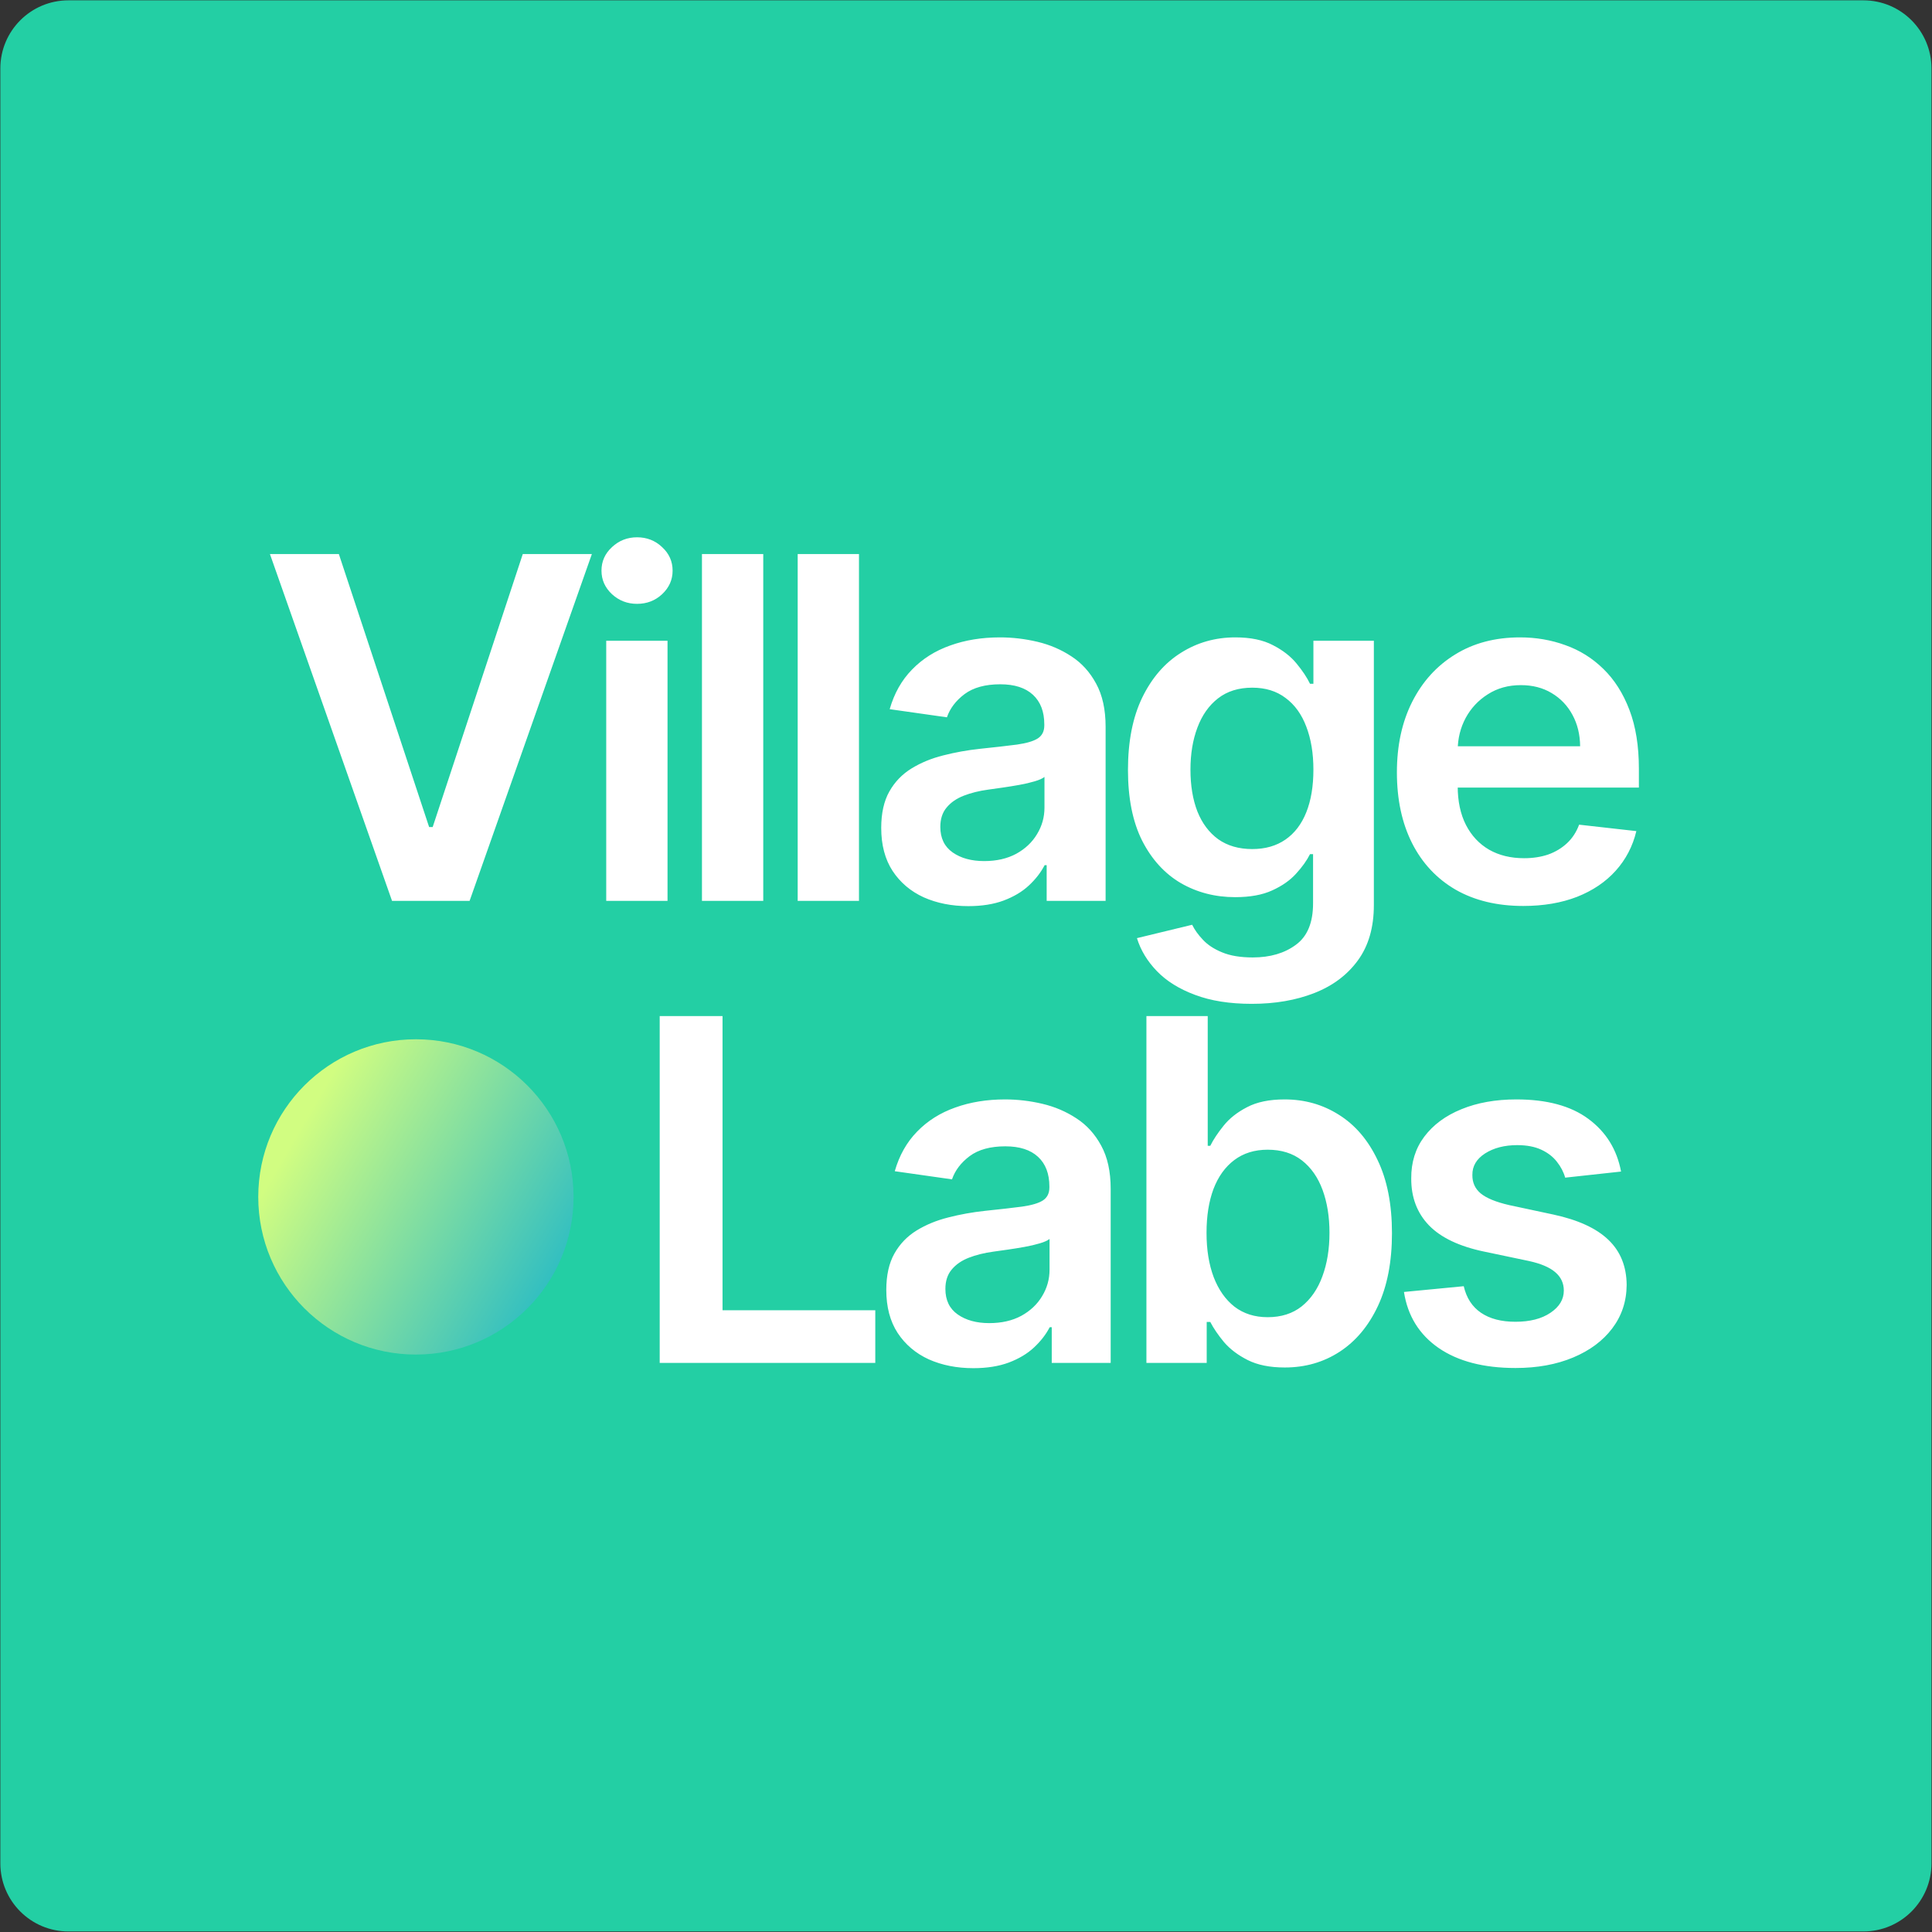
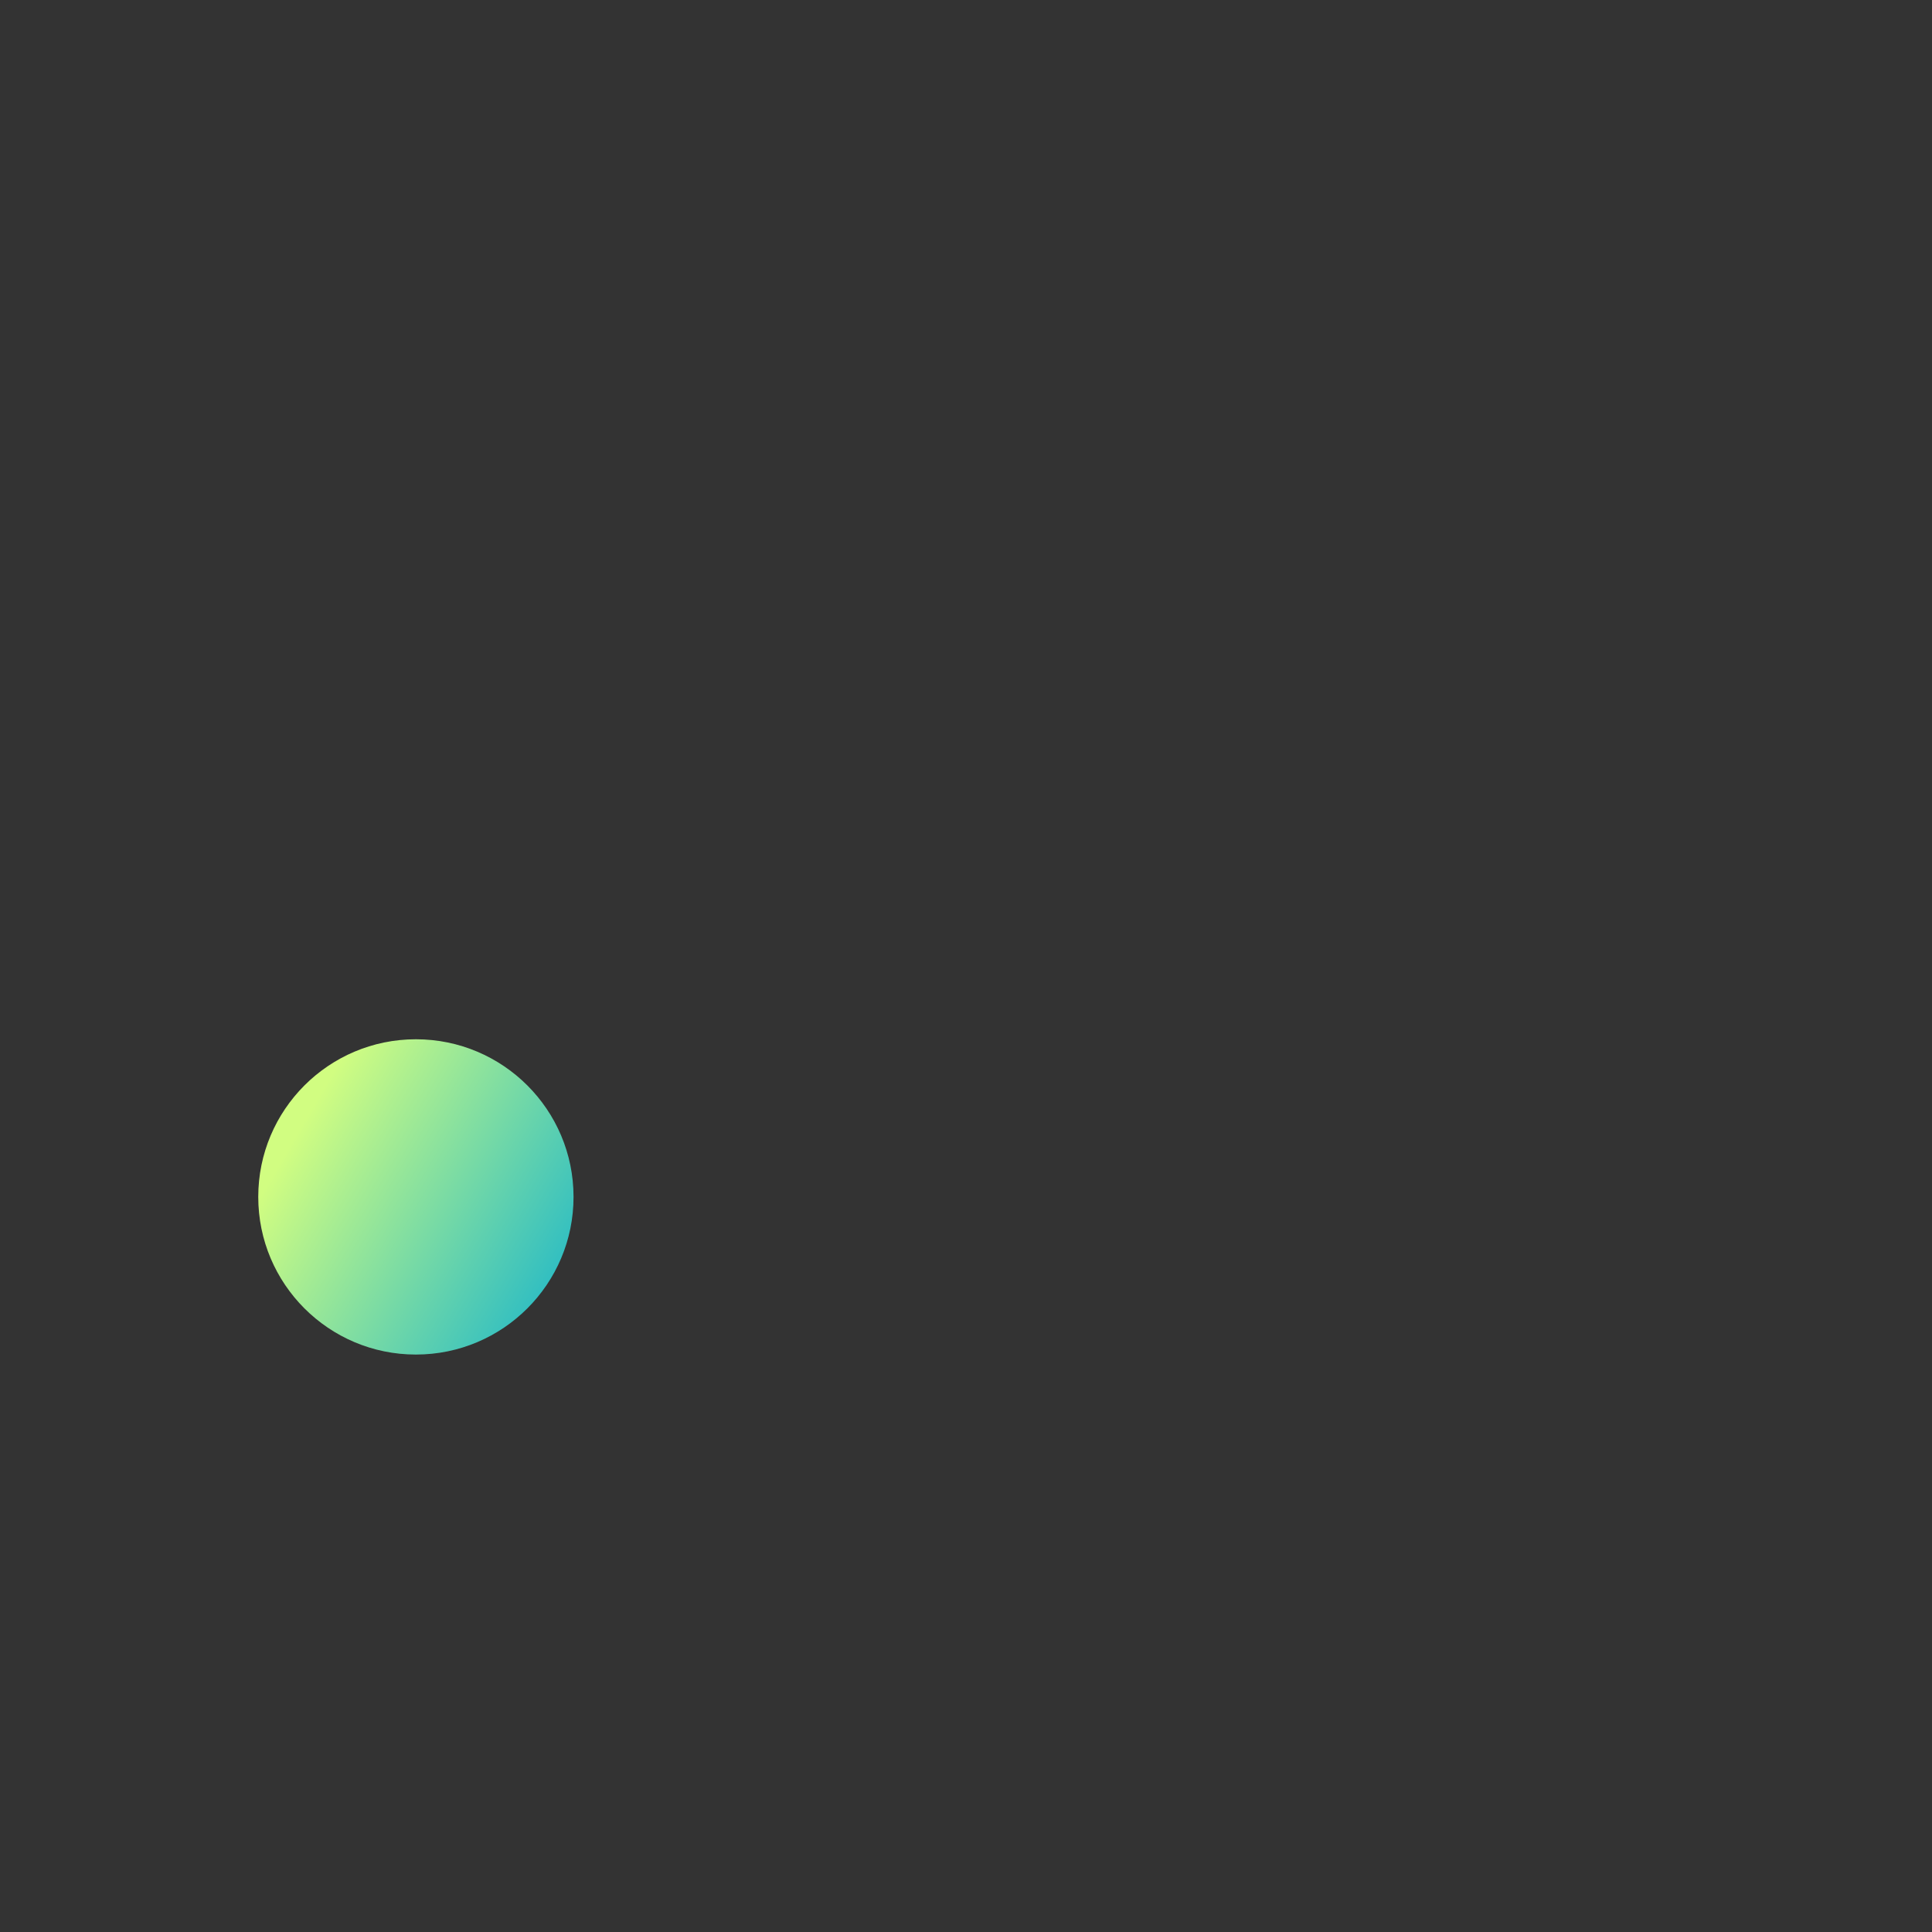
<svg xmlns="http://www.w3.org/2000/svg" fill="none" height="2269" viewBox="0 0 2269 2269" width="2269">
  <rect x="0" y="0" width="2269" height="2269" fill="#333333" stroke="none" />
-   <path d="M0.406 80.388C0.406 36.205 36.224 0.388 80.406 0.388H2188.38C2232.56 0.388 2268.38 36.205 2268.38 80.388V2188.36C2268.38 2232.55 2232.56 2268.36 2188.38 2268.36H80.406C36.223 2268.36 0.406 2232.55 0.406 2188.36V80.388Z" fill="#23CFA4" />
  <circle cx="488.442" cy="1405.69" fill="url(#paint0_linear_1096_151)" r="185.14" />
-   <path d="M397.97 650.705L503.976 971.308H508.153L613.96 650.705H695.105L551.51 1058.02H460.42L317.024 650.705H397.97ZM711.969 1058.02V752.534H783.966V1058.02H711.969ZM748.166 709.177C736.763 709.177 726.952 705.398 718.731 697.841C710.51 690.15 706.4 680.935 706.4 670.196C706.4 659.323 710.51 650.108 718.731 642.55C726.952 634.86 736.763 631.015 748.166 631.015C759.701 631.015 769.513 634.86 777.601 642.55C785.822 650.108 789.932 659.323 789.932 670.196C789.932 680.935 785.822 690.15 777.601 697.841C769.513 705.398 759.701 709.177 748.166 709.177ZM896.394 650.705V1058.02H824.397V650.705H896.394ZM1008.82 650.705V1058.02H936.825V650.705H1008.82ZM1137.16 1064.19C1117.8 1064.19 1100.37 1060.74 1084.85 1053.85C1069.47 1046.82 1057.27 1036.48 1048.26 1022.82C1039.38 1009.16 1034.93 992.324 1034.93 972.303C1034.93 955.066 1038.12 940.813 1044.48 929.542C1050.84 918.272 1059.53 909.256 1070.53 902.494C1081.54 895.732 1093.94 890.627 1107.73 887.18C1121.65 883.6 1136.03 881.014 1150.88 879.423C1168.78 877.567 1183.3 875.91 1194.44 874.451C1205.58 872.86 1213.67 870.473 1218.7 867.291C1223.87 863.976 1226.46 858.872 1226.46 851.977V850.784C1226.46 835.801 1222.02 824.199 1213.13 815.979C1204.25 807.758 1191.46 803.648 1174.75 803.648C1157.12 803.648 1143.13 807.493 1132.78 815.183C1122.58 822.873 1115.68 831.956 1112.1 842.43L1044.88 832.884C1050.18 814.321 1058.93 798.808 1071.13 786.345C1083.33 773.749 1098.25 764.335 1115.88 758.103C1133.51 751.739 1153.01 748.556 1174.35 748.556C1189.07 748.556 1203.72 750.28 1218.31 753.727C1232.89 757.175 1246.22 762.876 1258.28 770.832C1270.35 778.654 1280.03 789.328 1287.32 802.852C1294.74 816.376 1298.46 833.282 1298.46 853.568V1058.02H1229.24V1016.06H1226.86C1222.48 1024.54 1216.32 1032.5 1208.36 1039.92C1200.54 1047.22 1190.66 1053.12 1178.73 1057.62C1166.93 1062 1153.07 1064.19 1137.16 1064.19ZM1155.86 1011.28C1170.31 1011.28 1182.84 1008.43 1193.45 1002.73C1204.05 996.898 1212.21 989.208 1217.91 979.662C1223.74 970.115 1226.66 959.707 1226.66 948.436V912.438C1224.4 914.294 1220.56 916.018 1215.12 917.609C1209.82 919.2 1203.85 920.593 1197.22 921.786C1190.59 922.979 1184.03 924.04 1177.53 924.968C1171.04 925.896 1165.4 926.692 1160.63 927.355C1149.89 928.813 1140.28 931.2 1131.79 934.515C1123.3 937.829 1116.61 942.47 1111.7 948.436C1106.8 954.27 1104.34 961.828 1104.34 971.109C1104.34 984.368 1109.18 994.379 1118.86 1001.14C1128.54 1007.9 1140.87 1011.28 1155.86 1011.28ZM1470.1 1178.94C1444.25 1178.94 1422.04 1175.43 1403.48 1168.4C1384.91 1161.51 1370 1152.23 1358.73 1140.56C1347.46 1128.89 1339.63 1115.96 1335.26 1101.78L1400.1 1086.07C1403.01 1092.03 1407.26 1097.93 1412.82 1103.77C1418.39 1109.73 1425.88 1114.64 1435.3 1118.48C1444.84 1122.46 1456.84 1124.45 1471.3 1124.45C1491.72 1124.45 1508.62 1119.48 1522.01 1109.53C1535.4 1099.72 1542.1 1083.55 1542.1 1061.01V1003.13H1538.52C1534.81 1010.56 1529.37 1018.18 1522.21 1026C1515.18 1033.82 1505.84 1040.39 1494.17 1045.69C1482.63 1051 1468.11 1053.65 1450.61 1053.65C1427.14 1053.65 1405.86 1048.14 1386.77 1037.14C1367.81 1026 1352.69 1009.43 1341.42 987.418C1330.29 965.275 1324.72 937.564 1324.72 904.284C1324.72 870.739 1330.29 842.43 1341.42 819.36C1352.69 796.156 1367.88 778.588 1386.97 766.655C1406.06 754.589 1427.34 748.556 1450.81 748.556C1468.71 748.556 1483.43 751.606 1494.96 757.705C1506.63 763.672 1515.91 770.898 1522.81 779.384C1529.7 787.737 1534.94 795.626 1538.52 803.051H1542.5V752.534H1613.5V1062.99C1613.5 1089.11 1607.27 1110.73 1594.8 1127.83C1582.34 1144.94 1565.3 1157.73 1543.69 1166.22C1522.08 1174.7 1497.55 1178.94 1470.1 1178.94ZM1470.7 997.163C1485.95 997.163 1498.94 993.451 1509.68 986.026C1520.42 978.601 1528.58 967.927 1534.14 954.005C1539.71 940.083 1542.5 923.377 1542.5 903.886C1542.5 884.661 1539.71 867.822 1534.14 853.369C1528.71 838.917 1520.62 827.713 1509.88 819.758C1499.27 811.669 1486.21 807.625 1470.7 807.625C1454.66 807.625 1441.26 811.802 1430.52 820.155C1419.78 828.508 1411.7 839.978 1406.26 854.562C1400.82 869.015 1398.11 885.456 1398.11 903.886C1398.11 922.581 1400.82 938.956 1406.26 953.011C1411.83 966.933 1419.98 977.805 1430.72 985.628C1441.6 993.318 1454.92 997.163 1470.7 997.163ZM1788.92 1063.99C1758.3 1063.99 1731.84 1057.62 1709.57 1044.9C1687.43 1032.03 1670.39 1013.87 1658.46 990.401C1646.52 966.8 1640.56 939.023 1640.56 907.068C1640.56 875.644 1646.52 848.066 1658.46 824.332C1670.52 800.466 1687.36 781.903 1708.97 768.644C1730.58 755.252 1755.98 748.556 1785.15 748.556C1803.97 748.556 1821.74 751.606 1838.45 757.705C1855.29 763.672 1870.14 772.953 1883 785.549C1895.99 798.145 1906.2 814.189 1913.63 833.68C1921.05 853.038 1924.76 876.108 1924.76 902.892V924.968H1674.37V876.44H1855.75C1855.62 862.651 1852.63 850.386 1846.8 839.646C1840.97 828.774 1832.81 820.222 1822.34 813.99C1812 807.758 1799.93 804.642 1786.14 804.642C1771.42 804.642 1758.5 808.222 1747.36 815.382C1736.22 822.409 1727.54 831.691 1721.3 843.226C1715.2 854.629 1712.09 867.159 1711.96 880.815V923.178C1711.96 940.945 1715.2 956.193 1721.7 968.922C1728.2 981.518 1737.28 991.197 1748.95 997.959C1760.62 1004.59 1774.27 1007.9 1789.92 1007.9C1800.39 1007.9 1809.87 1006.44 1818.36 1003.53C1826.85 1000.48 1834.2 996.036 1840.44 990.202C1846.67 984.368 1851.37 977.142 1854.56 968.524L1921.78 976.082C1917.54 993.849 1909.45 1009.36 1897.52 1022.62C1885.72 1035.75 1870.6 1045.96 1852.17 1053.25C1833.74 1060.41 1812.66 1063.99 1788.92 1063.99Z" fill="white" />
-   <path d="M774.776 1600.65V1193.33H848.563V1538.8H1027.96V1600.65H774.776ZM1143.12 1606.82C1123.76 1606.82 1106.33 1603.37 1090.81 1596.48C1075.43 1589.45 1063.23 1579.11 1054.22 1565.45C1045.34 1551.79 1040.89 1534.95 1040.89 1514.93C1040.89 1497.7 1044.08 1483.44 1050.44 1472.17C1056.8 1460.9 1065.49 1451.89 1076.49 1445.12C1087.5 1438.36 1099.9 1433.26 1113.69 1429.81C1127.61 1426.23 1141.99 1423.64 1156.84 1422.05C1174.74 1420.2 1189.26 1418.54 1200.4 1417.08C1211.54 1415.49 1219.63 1413.1 1224.66 1409.92C1229.83 1406.61 1232.42 1401.5 1232.42 1394.61V1393.41C1232.42 1378.43 1227.98 1366.83 1219.09 1358.61C1210.21 1350.39 1197.42 1346.28 1180.71 1346.28C1163.08 1346.28 1149.09 1350.12 1138.75 1357.81C1128.54 1365.5 1121.64 1374.59 1118.06 1385.06L1050.84 1375.51C1056.14 1356.95 1064.89 1341.44 1077.09 1328.97C1089.29 1316.38 1104.21 1306.96 1121.84 1300.73C1139.47 1294.37 1158.97 1291.19 1180.31 1291.19C1195.03 1291.19 1209.68 1292.91 1224.27 1296.36C1238.85 1299.8 1252.18 1305.51 1264.24 1313.46C1276.31 1321.28 1285.99 1331.96 1293.28 1345.48C1300.7 1359.01 1304.42 1375.91 1304.42 1396.2V1600.65H1235.2V1558.69H1232.82C1228.44 1567.17 1222.28 1575.13 1214.32 1582.55C1206.5 1589.85 1196.62 1595.75 1184.69 1600.25C1172.89 1604.63 1159.03 1606.82 1143.12 1606.82ZM1161.82 1553.91C1176.27 1553.91 1188.8 1551.06 1199.41 1545.36C1210.01 1539.53 1218.17 1531.84 1223.87 1522.29C1229.7 1512.74 1232.62 1502.34 1232.62 1491.07V1455.07C1230.37 1456.92 1226.52 1458.65 1221.08 1460.24C1215.78 1461.83 1209.81 1463.22 1203.18 1464.42C1196.55 1465.61 1189.99 1466.67 1183.49 1467.6C1177 1468.53 1171.36 1469.32 1166.59 1469.98C1155.85 1471.44 1146.24 1473.83 1137.75 1477.14C1129.26 1480.46 1122.57 1485.1 1117.66 1491.07C1112.76 1496.9 1110.3 1504.46 1110.3 1513.74C1110.3 1527 1115.14 1537.01 1124.82 1543.77C1134.5 1550.53 1146.83 1553.91 1161.82 1553.91ZM1346.39 1600.65V1193.33H1418.39V1345.68H1421.37C1425.08 1338.26 1430.32 1330.37 1437.08 1322.01C1443.84 1313.53 1452.99 1306.3 1464.53 1300.33C1476.06 1294.24 1490.78 1291.19 1508.68 1291.19C1532.28 1291.19 1553.56 1297.22 1572.52 1309.28C1591.62 1321.22 1606.73 1338.92 1617.87 1362.39C1629.14 1385.72 1634.77 1414.36 1634.77 1448.31C1634.77 1481.85 1629.27 1510.36 1618.27 1533.83C1607.26 1557.29 1592.28 1575.19 1573.32 1587.53C1554.36 1599.86 1532.88 1606.02 1508.88 1606.02C1491.38 1606.02 1476.86 1603.1 1465.32 1597.27C1453.79 1591.44 1444.51 1584.41 1437.48 1576.19C1430.58 1567.84 1425.21 1559.95 1421.37 1552.52H1417.19V1600.65H1346.39ZM1416.99 1447.91C1416.99 1467.66 1419.78 1484.97 1425.35 1499.82C1431.05 1514.67 1439.2 1526.27 1449.81 1534.62C1460.55 1542.84 1473.54 1546.95 1488.79 1546.95C1504.7 1546.95 1518.03 1542.71 1528.77 1534.22C1539.51 1525.61 1547.6 1513.87 1553.03 1499.02C1558.6 1484.04 1561.38 1467 1561.38 1447.91C1561.38 1428.95 1558.67 1412.11 1553.23 1397.39C1547.79 1382.67 1539.71 1371.14 1528.97 1362.78C1518.23 1354.43 1504.84 1350.25 1488.79 1350.25C1473.41 1350.25 1460.35 1354.3 1449.61 1362.39C1438.87 1370.47 1430.72 1381.81 1425.15 1396.4C1419.71 1410.98 1416.99 1428.15 1416.99 1447.91ZM1903.82 1375.91L1838.19 1383.07C1836.34 1376.44 1833.09 1370.21 1828.45 1364.38C1823.94 1358.54 1817.84 1353.83 1810.15 1350.25C1802.46 1346.67 1793.04 1344.88 1781.91 1344.88C1766.92 1344.88 1754.33 1348.13 1744.12 1354.63C1734.04 1361.13 1729.07 1369.55 1729.2 1379.89C1729.07 1388.77 1732.32 1396 1738.95 1401.57C1745.71 1407.14 1756.85 1411.71 1772.36 1415.29L1824.47 1426.43C1853.37 1432.66 1874.85 1442.54 1888.91 1456.06C1903.09 1469.59 1910.25 1487.29 1910.39 1509.16C1910.25 1528.39 1904.62 1545.36 1893.48 1560.08C1882.48 1574.66 1867.16 1586.07 1847.54 1594.29C1827.92 1602.51 1805.38 1606.62 1779.92 1606.62C1742.53 1606.62 1712.43 1598.8 1689.62 1583.15C1666.82 1567.37 1653.23 1545.43 1648.85 1517.32L1719.06 1510.56C1722.24 1524.35 1729 1534.75 1739.35 1541.78C1749.69 1548.81 1763.15 1552.32 1779.72 1552.32C1796.82 1552.32 1810.55 1548.81 1820.89 1541.78C1831.36 1534.75 1836.6 1526.07 1836.6 1515.73C1836.6 1506.98 1833.22 1499.75 1826.46 1494.05C1819.83 1488.35 1809.49 1483.97 1795.43 1480.92L1743.32 1469.98C1714.02 1463.88 1692.34 1453.61 1678.29 1439.16C1664.23 1424.57 1657.27 1406.14 1657.4 1383.87C1657.27 1365.04 1662.38 1348.73 1672.72 1334.94C1683.19 1321.02 1697.71 1310.28 1716.27 1302.72C1734.97 1295.03 1756.52 1291.19 1780.91 1291.19C1816.71 1291.19 1844.89 1298.81 1865.44 1314.06C1886.12 1329.31 1898.92 1349.92 1903.82 1375.91Z" fill="white" />
  <defs>
    <linearGradient gradientUnits="userSpaceOnUse" id="paint0_linear_1096_151" x1="351.713" x2="707.524" y1="1321.07" y2="1529.16">
      <stop offset="0.006" stop-color="#D1FD81" />
      <stop offset="0.949" stop-color="#1EB7C9" />
    </linearGradient>
  </defs>
</svg>